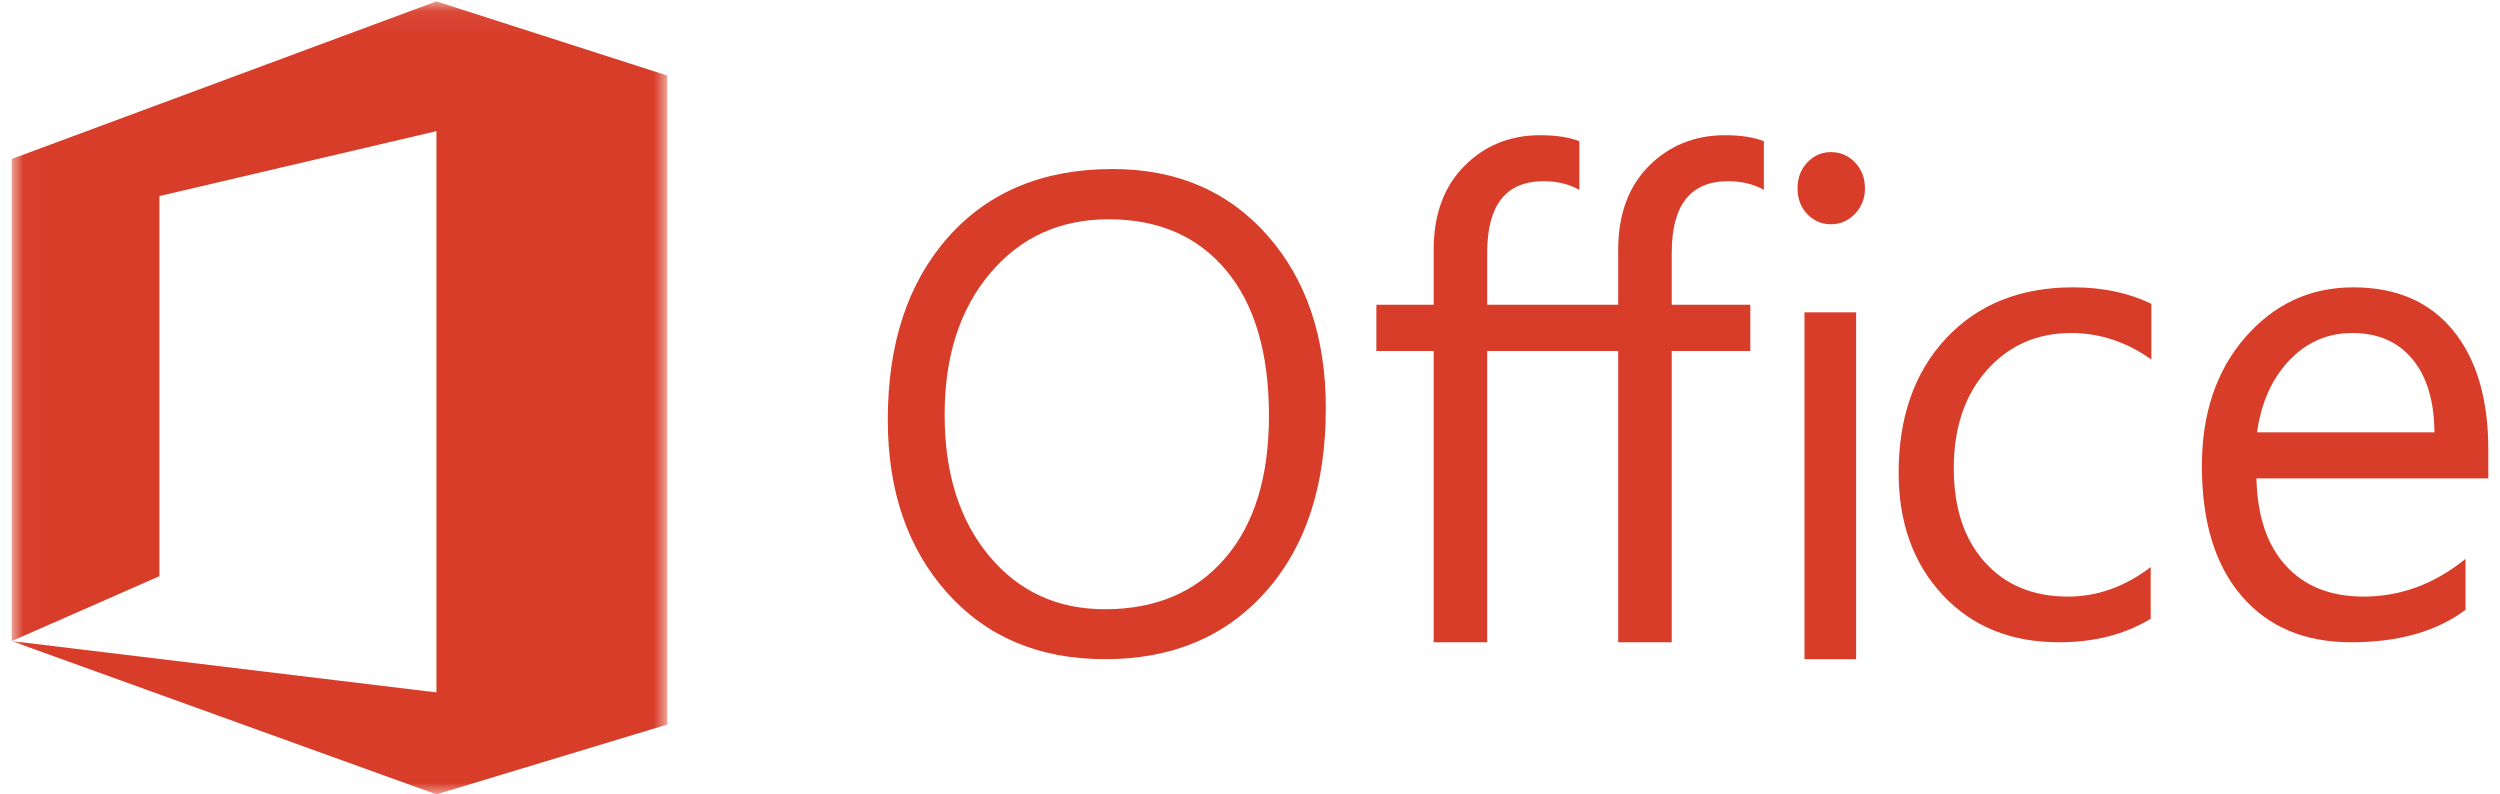
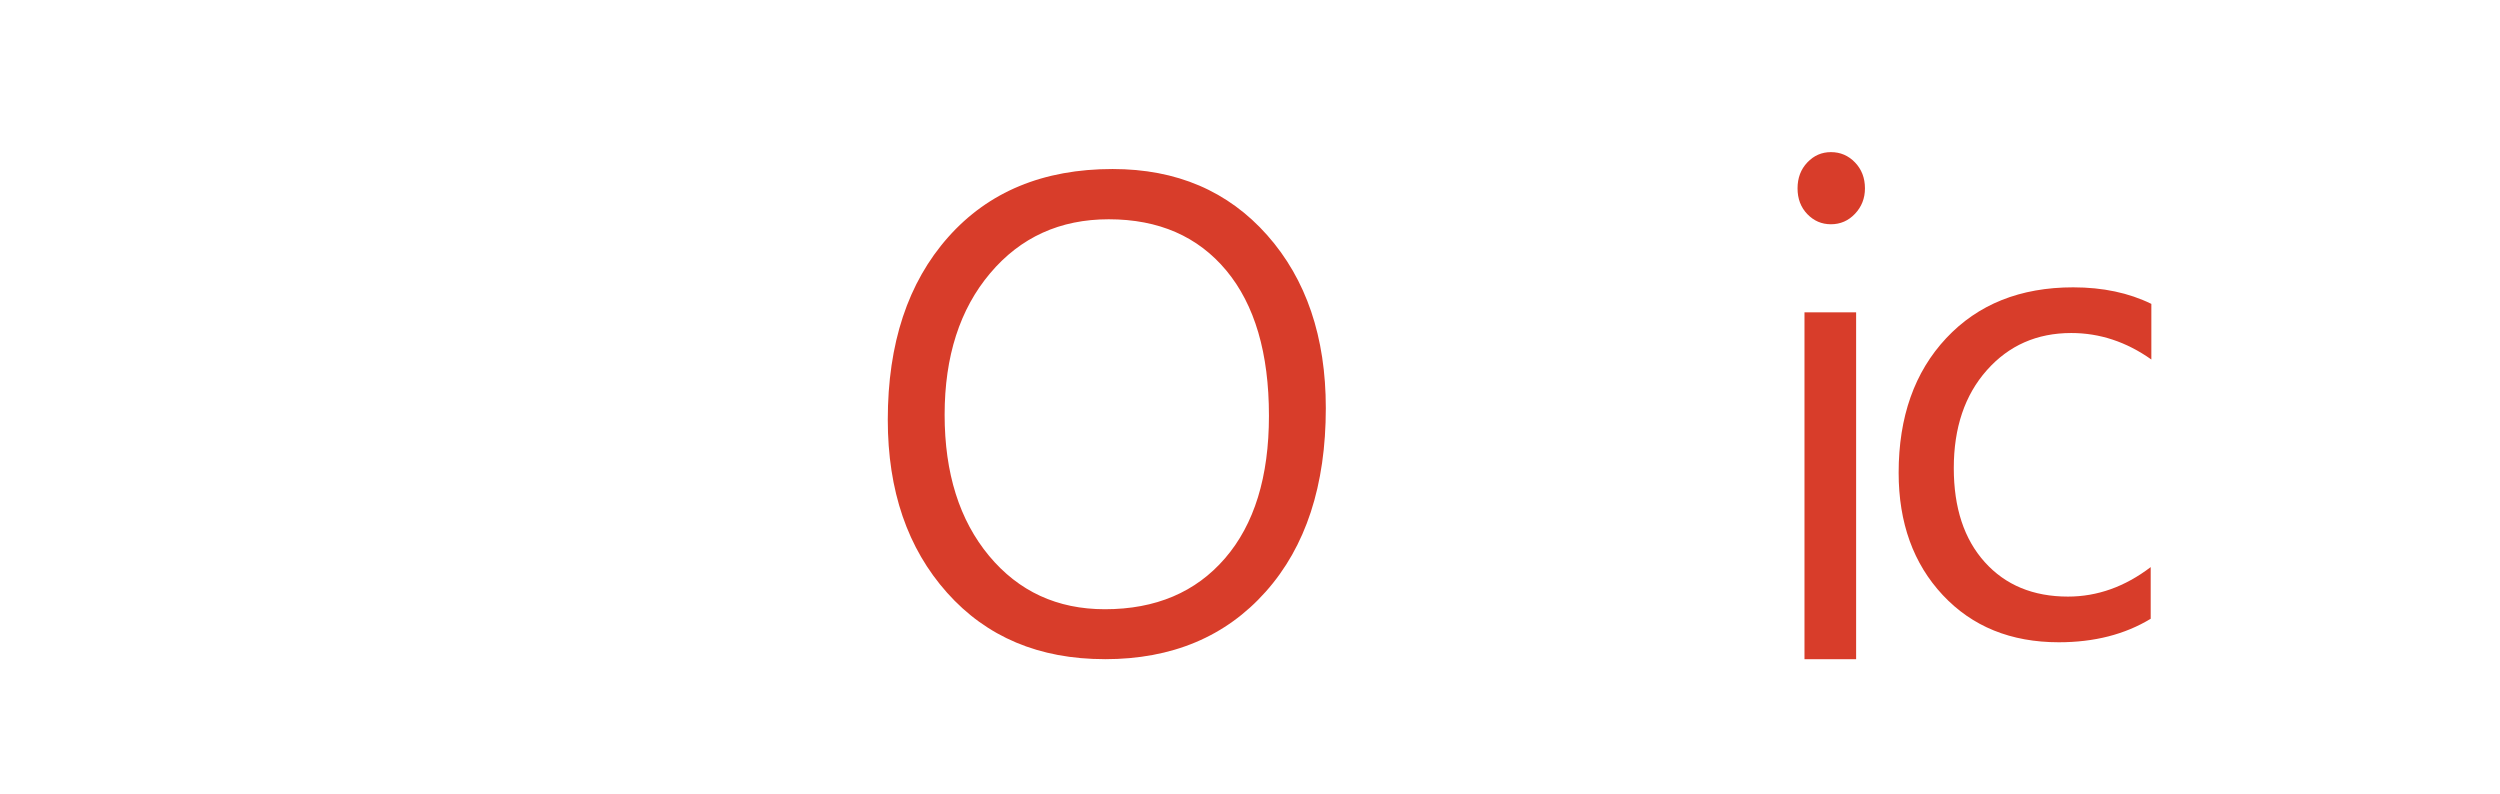
<svg xmlns="http://www.w3.org/2000/svg" xmlns:xlink="http://www.w3.org/1999/xlink" width="107px" height="34px" viewBox="0 0 107 34" version="1.1">
  <title>54CC0DFE-B1D5-4D0A-A10C-249F078D43C2</title>
  <desc>Created with sketchtool.</desc>
  <defs>
-     <polygon id="path-1" points="14.038 34 0.017 34 0.017 0.058 14.038 0.058 28.059 0.058 28.059 34" />
-   </defs>
+     </defs>
  <g id="Symbols" stroke="none" stroke-width="1" fill="none" fill-rule="evenodd">
    <g id="Featured-in-Module" transform="translate(-575, -113)">
      <g id="logos">
        <g transform="translate(434.5, 104)">
          <g id="microsoft-office-logo" transform="translate(141, 9)">
            <g id="Group-3">
              <mask id="mask-2" fill="white">
                <use xlink:href="#path-1" />
              </mask>
              <g id="Clip-2" />
-               <polyline id="Fill-1" fill="#D83D2A" mask="url(#mask-2)" points="0 27.439 0 6.804 18.179 0.058 28.059 3.233 28.059 31.01 18.179 34 0 27.438 18.179 29.635 18.179 5.613 6.323 8.391 6.323 24.661 0 27.439" />
            </g>
            <path d="M46.954,9.385 C44.871,9.385 43.179,10.154 41.88,11.693 C40.58,13.231 39.93,15.25 39.93,17.751 C39.93,20.252 40.564,22.264 41.831,23.789 C43.099,25.313 44.751,26.075 46.788,26.075 C48.963,26.075 50.678,25.348 51.931,23.895 C53.185,22.442 53.811,20.408 53.811,17.794 C53.811,15.113 53.203,13.042 51.987,11.579 C50.77,10.117 49.092,9.385 46.954,9.385 Z M46.788,28.212 C43.976,28.212 41.725,27.264 40.034,25.367 C38.342,23.47 37.497,21.002 37.497,17.964 C37.497,14.698 38.358,12.094 40.082,10.15 C41.806,8.206 44.152,7.234 47.12,7.234 C49.857,7.234 52.063,8.178 53.736,10.065 C55.408,11.953 56.245,14.42 56.245,17.468 C56.245,20.781 55.388,23.4 53.673,25.325 C51.959,27.25 49.664,28.213 46.788,28.213 L46.788,28.212 L46.788,28.212 Z" id="Fill-4" fill="#D83D2A" />
-             <path d="M65.419,5.787 C64.118,5.787 63.037,6.233 62.166,7.112 C61.296,7.992 60.86,9.188 60.86,10.702 L60.86,13.042 L58.408,13.042 L58.408,15.023 L60.86,15.023 L60.86,27.489 L63.152,27.489 L63.152,15.023 L68.758,15.023 L68.758,27.489 L71.05,27.489 L71.05,15.023 L74.414,15.023 L74.414,13.042 L71.05,13.042 L71.05,10.814 C71.05,8.773 71.855,7.756 73.465,7.756 C74.036,7.756 74.544,7.873 74.993,8.127 L74.993,6.047 C74.581,5.878 74.032,5.788 73.33,5.787 C72.029,5.787 70.935,6.233 70.064,7.112 C69.194,7.992 68.758,9.188 68.758,10.702 L68.758,13.042 L63.152,13.042 L63.152,10.814 C63.152,8.773 63.957,7.756 65.567,7.756 C66.138,7.756 66.646,7.873 67.095,8.127 L67.095,6.047 C66.683,5.878 66.121,5.788 65.419,5.787" id="Fill-5" fill="#D83D2A" />
            <path d="M76.732,28.213 L78.942,28.213 L78.942,13.368 L76.732,13.368 L76.732,28.213 Z M77.864,9.598 C77.468,9.598 77.132,9.454 76.853,9.164 C76.574,8.874 76.435,8.507 76.435,8.062 C76.435,7.617 76.574,7.248 76.853,6.953 C77.132,6.658 77.468,6.511 77.864,6.511 C78.268,6.511 78.612,6.658 78.895,6.953 C79.178,7.248 79.32,7.617 79.32,8.062 C79.32,8.487 79.178,8.849 78.895,9.149 C78.612,9.449 78.268,9.598 77.864,9.598 L77.864,9.598 Z" id="Fill-6" fill="#D83D2A" />
            <path d="M91.55,26.483 C90.445,27.154 89.134,27.489 87.617,27.489 C85.566,27.489 83.911,26.816 82.651,25.47 C81.392,24.124 80.762,22.378 80.762,20.234 C80.762,17.843 81.441,15.923 82.799,14.473 C84.157,13.023 85.969,12.298 88.235,12.298 C89.499,12.298 90.614,12.534 91.578,13.006 L91.578,15.387 C90.511,14.631 89.368,14.253 88.151,14.253 C86.68,14.253 85.475,14.785 84.534,15.848 C83.592,16.911 83.122,18.307 83.122,20.035 C83.122,21.736 83.564,23.077 84.449,24.06 C85.334,25.043 86.521,25.534 88.01,25.534 C89.265,25.534 90.445,25.113 91.55,24.272 L91.55,26.483" id="Fill-7" fill="#D83D2A" />
-             <path d="M103.694,18.505 C103.685,17.163 103.371,16.12 102.753,15.373 C102.136,14.627 101.278,14.253 100.179,14.253 C99.118,14.253 98.217,14.646 97.475,15.43 C96.734,16.214 96.277,17.239 96.102,18.505 L103.694,18.505 Z M106,20.475 L96.075,20.475 C96.112,22.09 96.533,23.337 97.338,24.216 C98.143,25.094 99.251,25.534 100.66,25.534 C102.243,25.534 103.698,24.995 105.025,23.918 L105.025,26.1 C103.79,27.026 102.156,27.489 100.125,27.489 C98.139,27.489 96.579,26.83 95.444,25.512 C94.309,24.194 93.741,22.341 93.741,19.95 C93.741,17.692 94.361,15.853 95.602,14.431 C96.842,13.009 98.381,12.298 100.221,12.298 C102.06,12.298 103.483,12.912 104.49,14.14 C105.497,15.369 106,17.074 106,19.256 L106,20.475 L106,20.475 Z" id="Fill-8" fill="#D83D2A" />
          </g>
        </g>
      </g>
    </g>
  </g>
</svg>